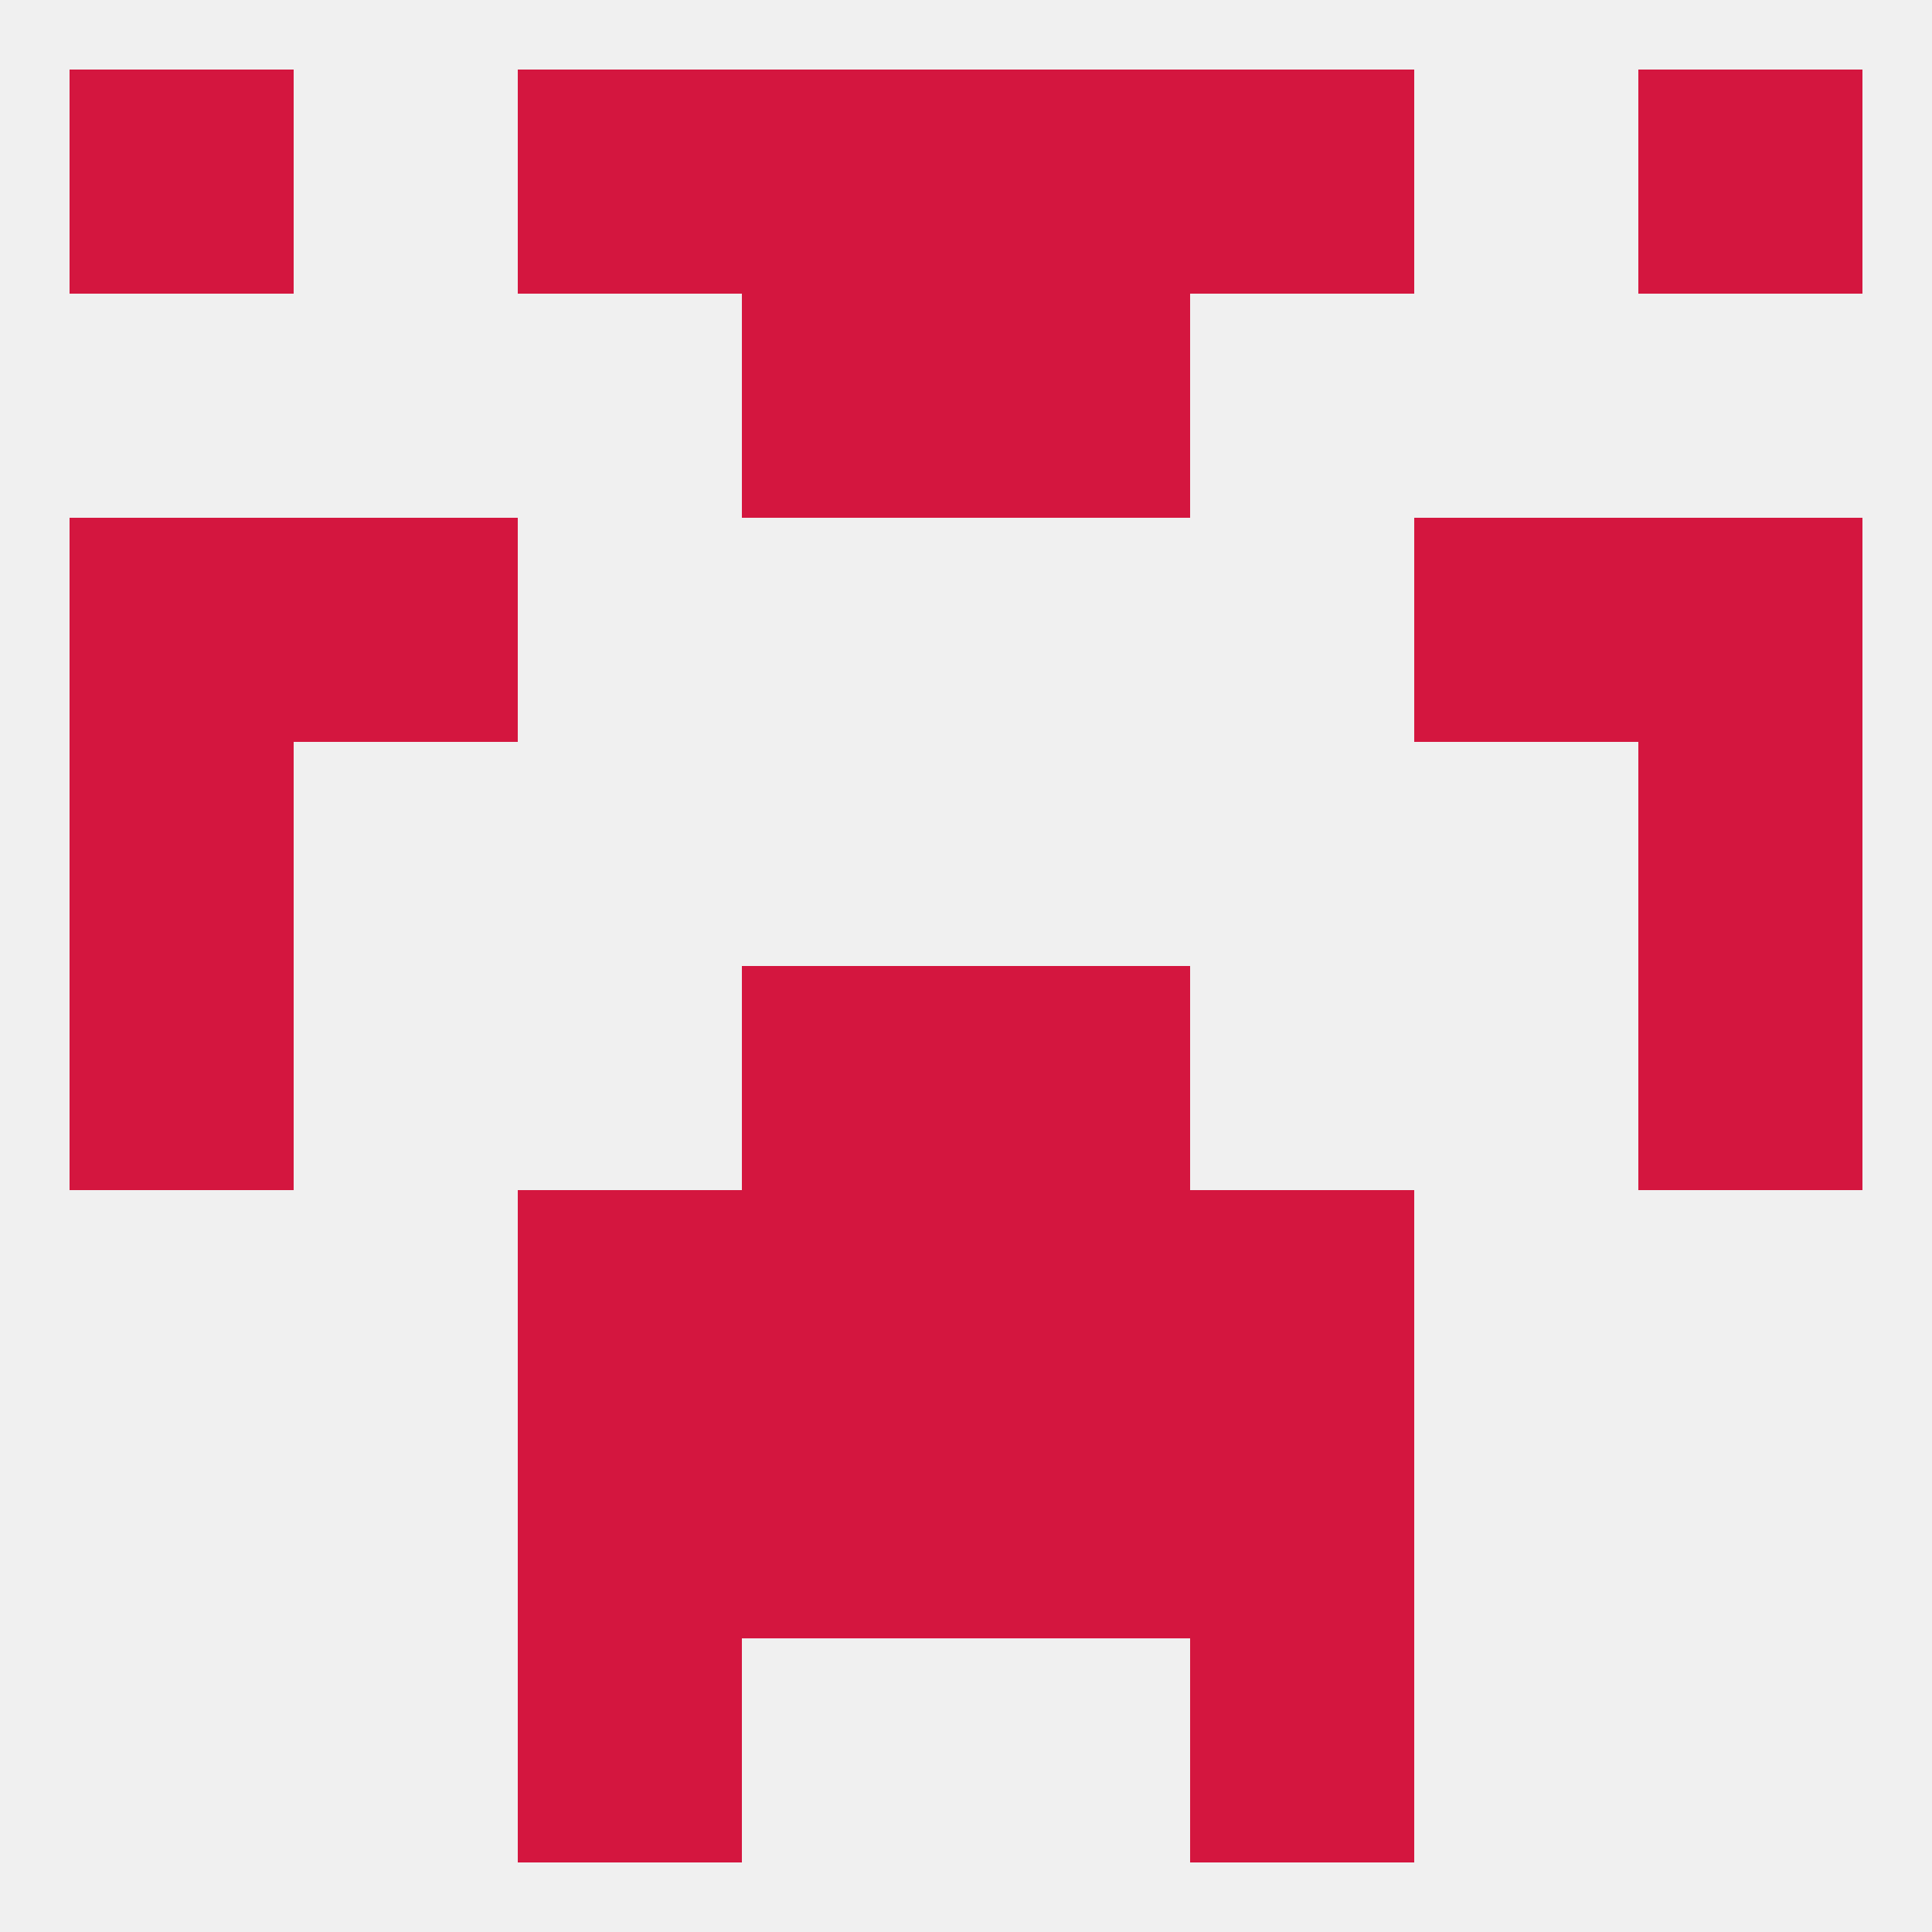
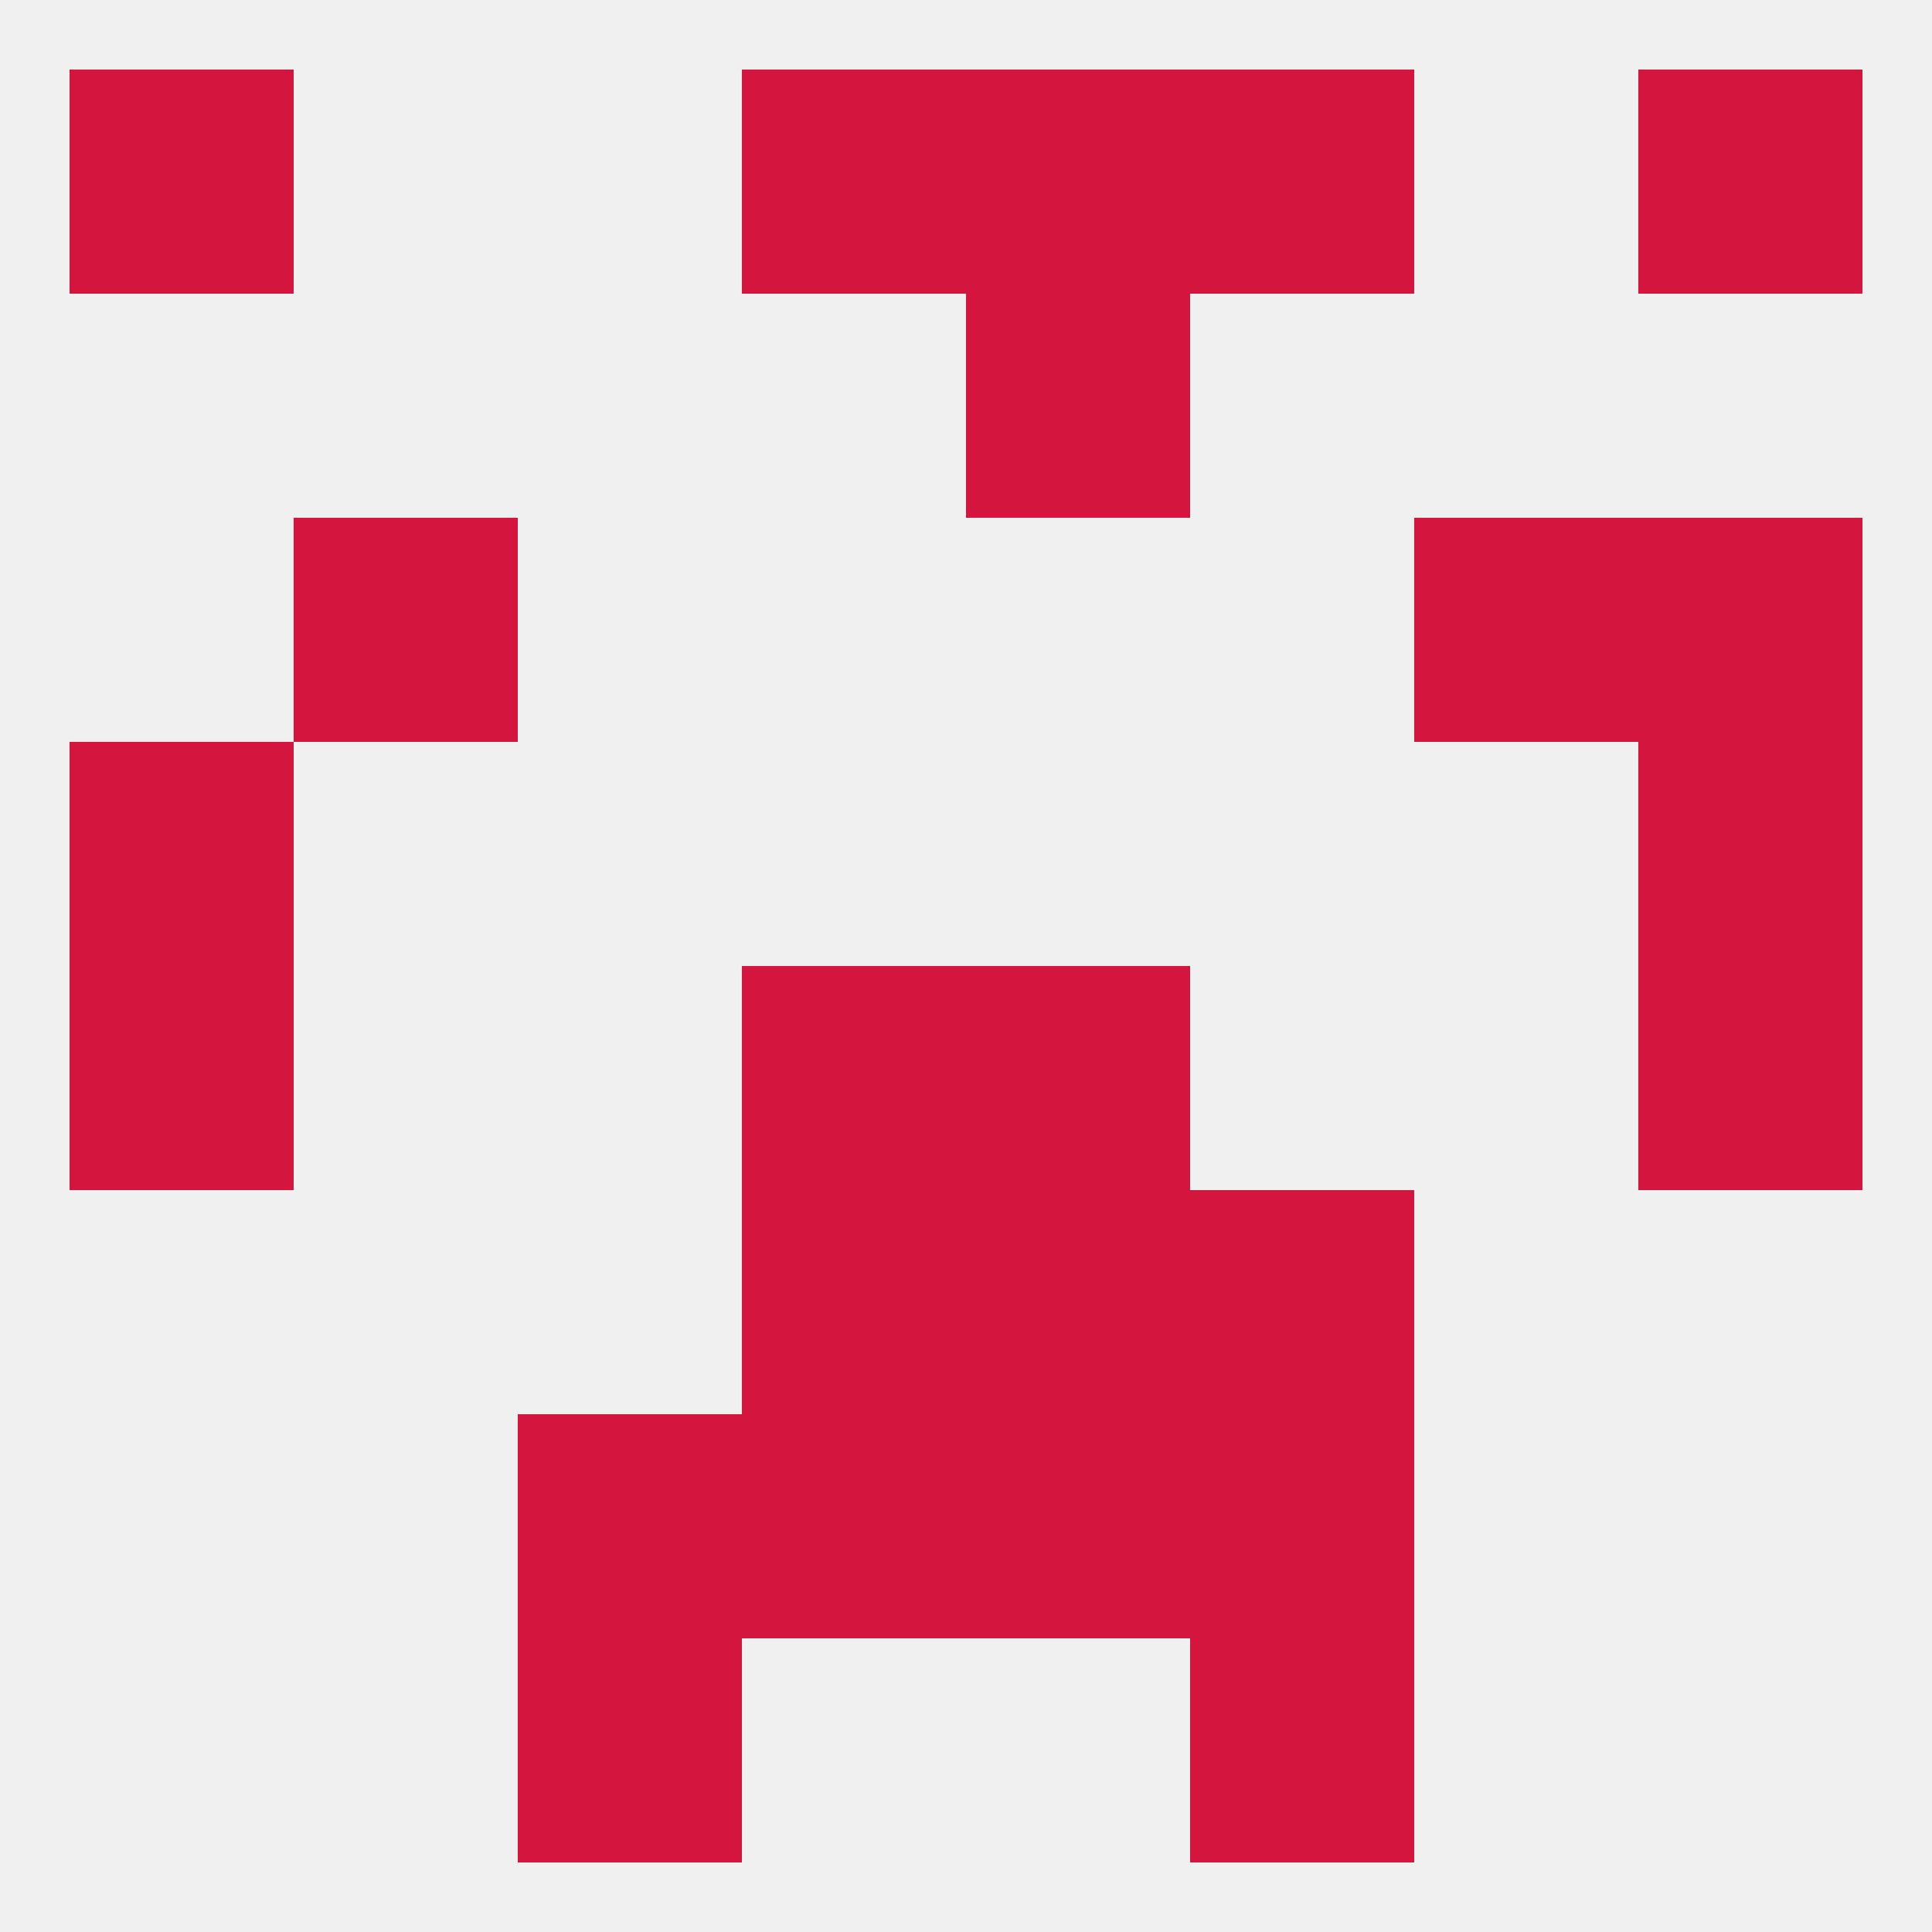
<svg xmlns="http://www.w3.org/2000/svg" version="1.1" baseprofile="full" width="250" height="250" viewBox="0 0 250 250">
  <rect width="100%" height="100%" fill="rgba(240,240,240,255)" />
  <rect x="9" y="96" width="29" height="29" fill="rgba(212,22,63,255)" />
  <rect x="212" y="96" width="29" height="29" fill="rgba(212,22,63,255)" />
  <rect x="38" y="67" width="29" height="29" fill="rgba(212,22,63,255)" />
  <rect x="183" y="67" width="29" height="29" fill="rgba(212,22,63,255)" />
-   <rect x="9" y="67" width="29" height="29" fill="rgba(212,22,63,255)" />
  <rect x="212" y="67" width="29" height="29" fill="rgba(212,22,63,255)" />
-   <rect x="96" y="38" width="29" height="29" fill="rgba(212,22,63,255)" />
  <rect x="125" y="38" width="29" height="29" fill="rgba(212,22,63,255)" />
  <rect x="9" y="9" width="29" height="29" fill="rgba(212,22,63,255)" />
  <rect x="212" y="9" width="29" height="29" fill="rgba(212,22,63,255)" />
-   <rect x="67" y="9" width="29" height="29" fill="rgba(212,22,63,255)" />
  <rect x="154" y="9" width="29" height="29" fill="rgba(212,22,63,255)" />
  <rect x="96" y="9" width="29" height="29" fill="rgba(212,22,63,255)" />
  <rect x="125" y="9" width="29" height="29" fill="rgba(212,22,63,255)" />
  <rect x="154" y="212" width="29" height="29" fill="rgba(212,22,63,255)" />
  <rect x="67" y="212" width="29" height="29" fill="rgba(212,22,63,255)" />
  <rect x="96" y="183" width="29" height="29" fill="rgba(212,22,63,255)" />
  <rect x="125" y="183" width="29" height="29" fill="rgba(212,22,63,255)" />
  <rect x="67" y="183" width="29" height="29" fill="rgba(212,22,63,255)" />
  <rect x="154" y="183" width="29" height="29" fill="rgba(212,22,63,255)" />
-   <rect x="67" y="154" width="29" height="29" fill="rgba(212,22,63,255)" />
  <rect x="154" y="154" width="29" height="29" fill="rgba(212,22,63,255)" />
  <rect x="96" y="154" width="29" height="29" fill="rgba(212,22,63,255)" />
  <rect x="125" y="154" width="29" height="29" fill="rgba(212,22,63,255)" />
  <rect x="9" y="125" width="29" height="29" fill="rgba(212,22,63,255)" />
  <rect x="212" y="125" width="29" height="29" fill="rgba(212,22,63,255)" />
  <rect x="96" y="125" width="29" height="29" fill="rgba(212,22,63,255)" />
  <rect x="125" y="125" width="29" height="29" fill="rgba(212,22,63,255)" />
</svg>